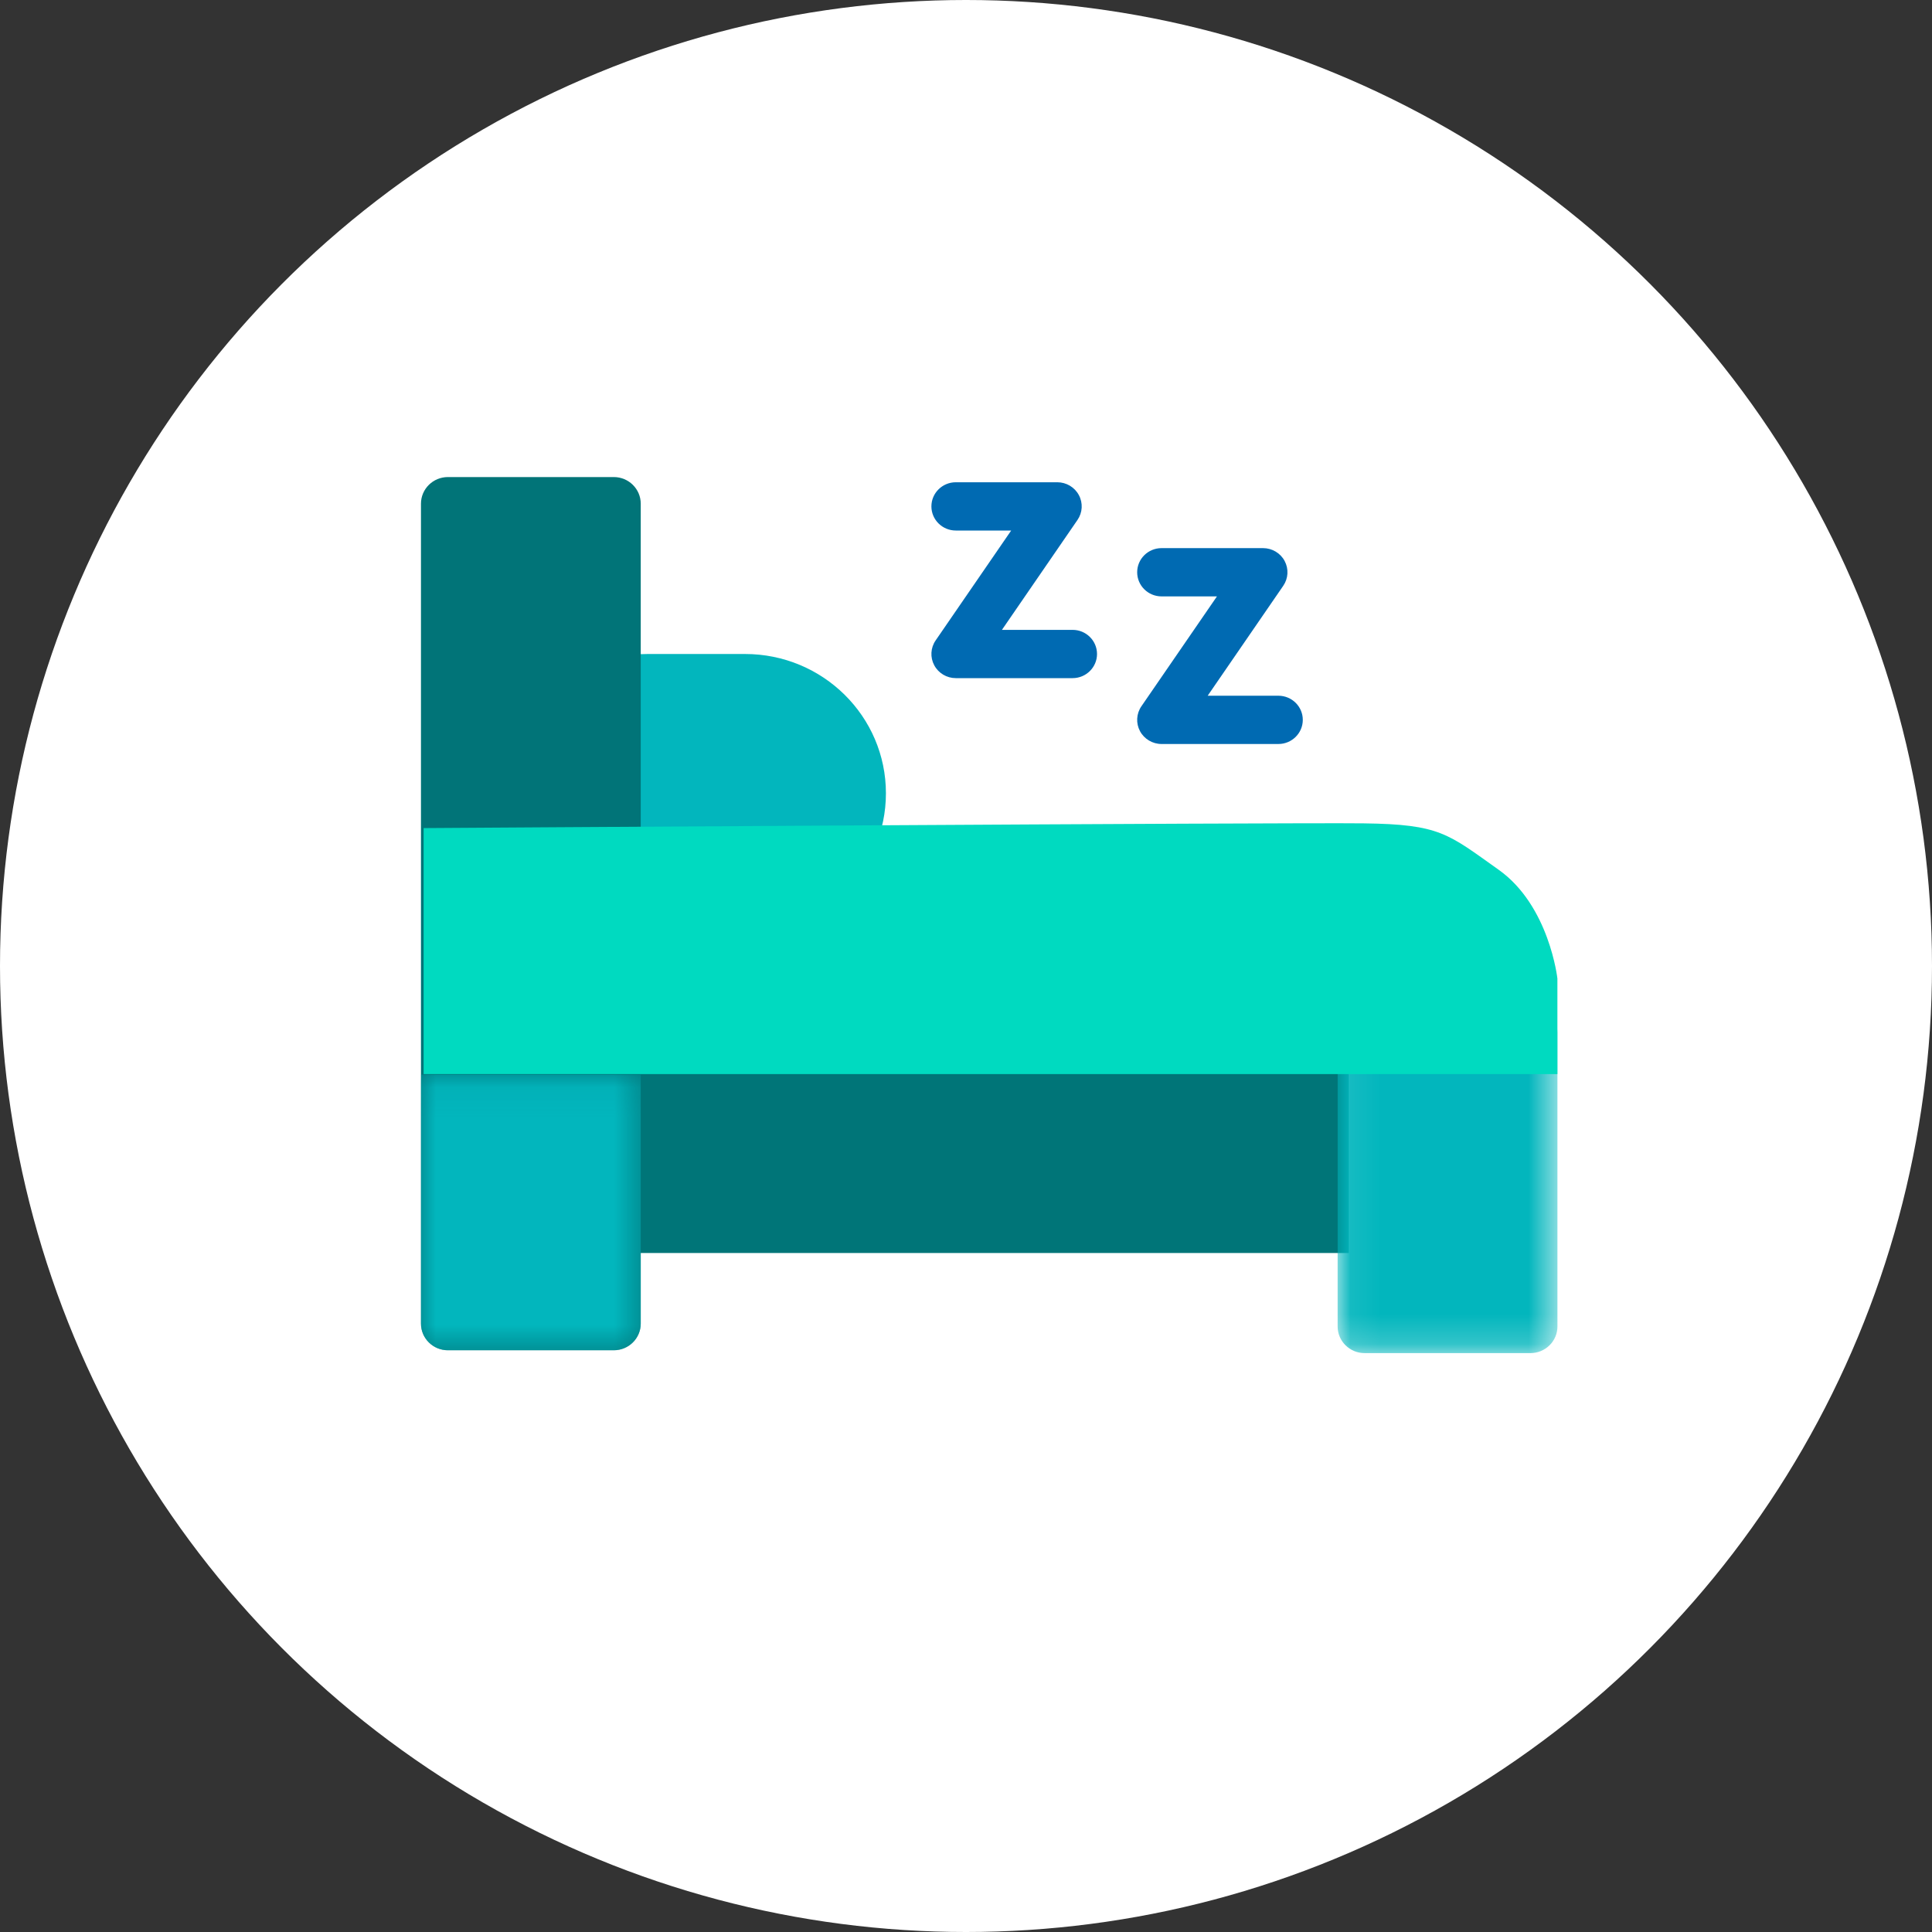
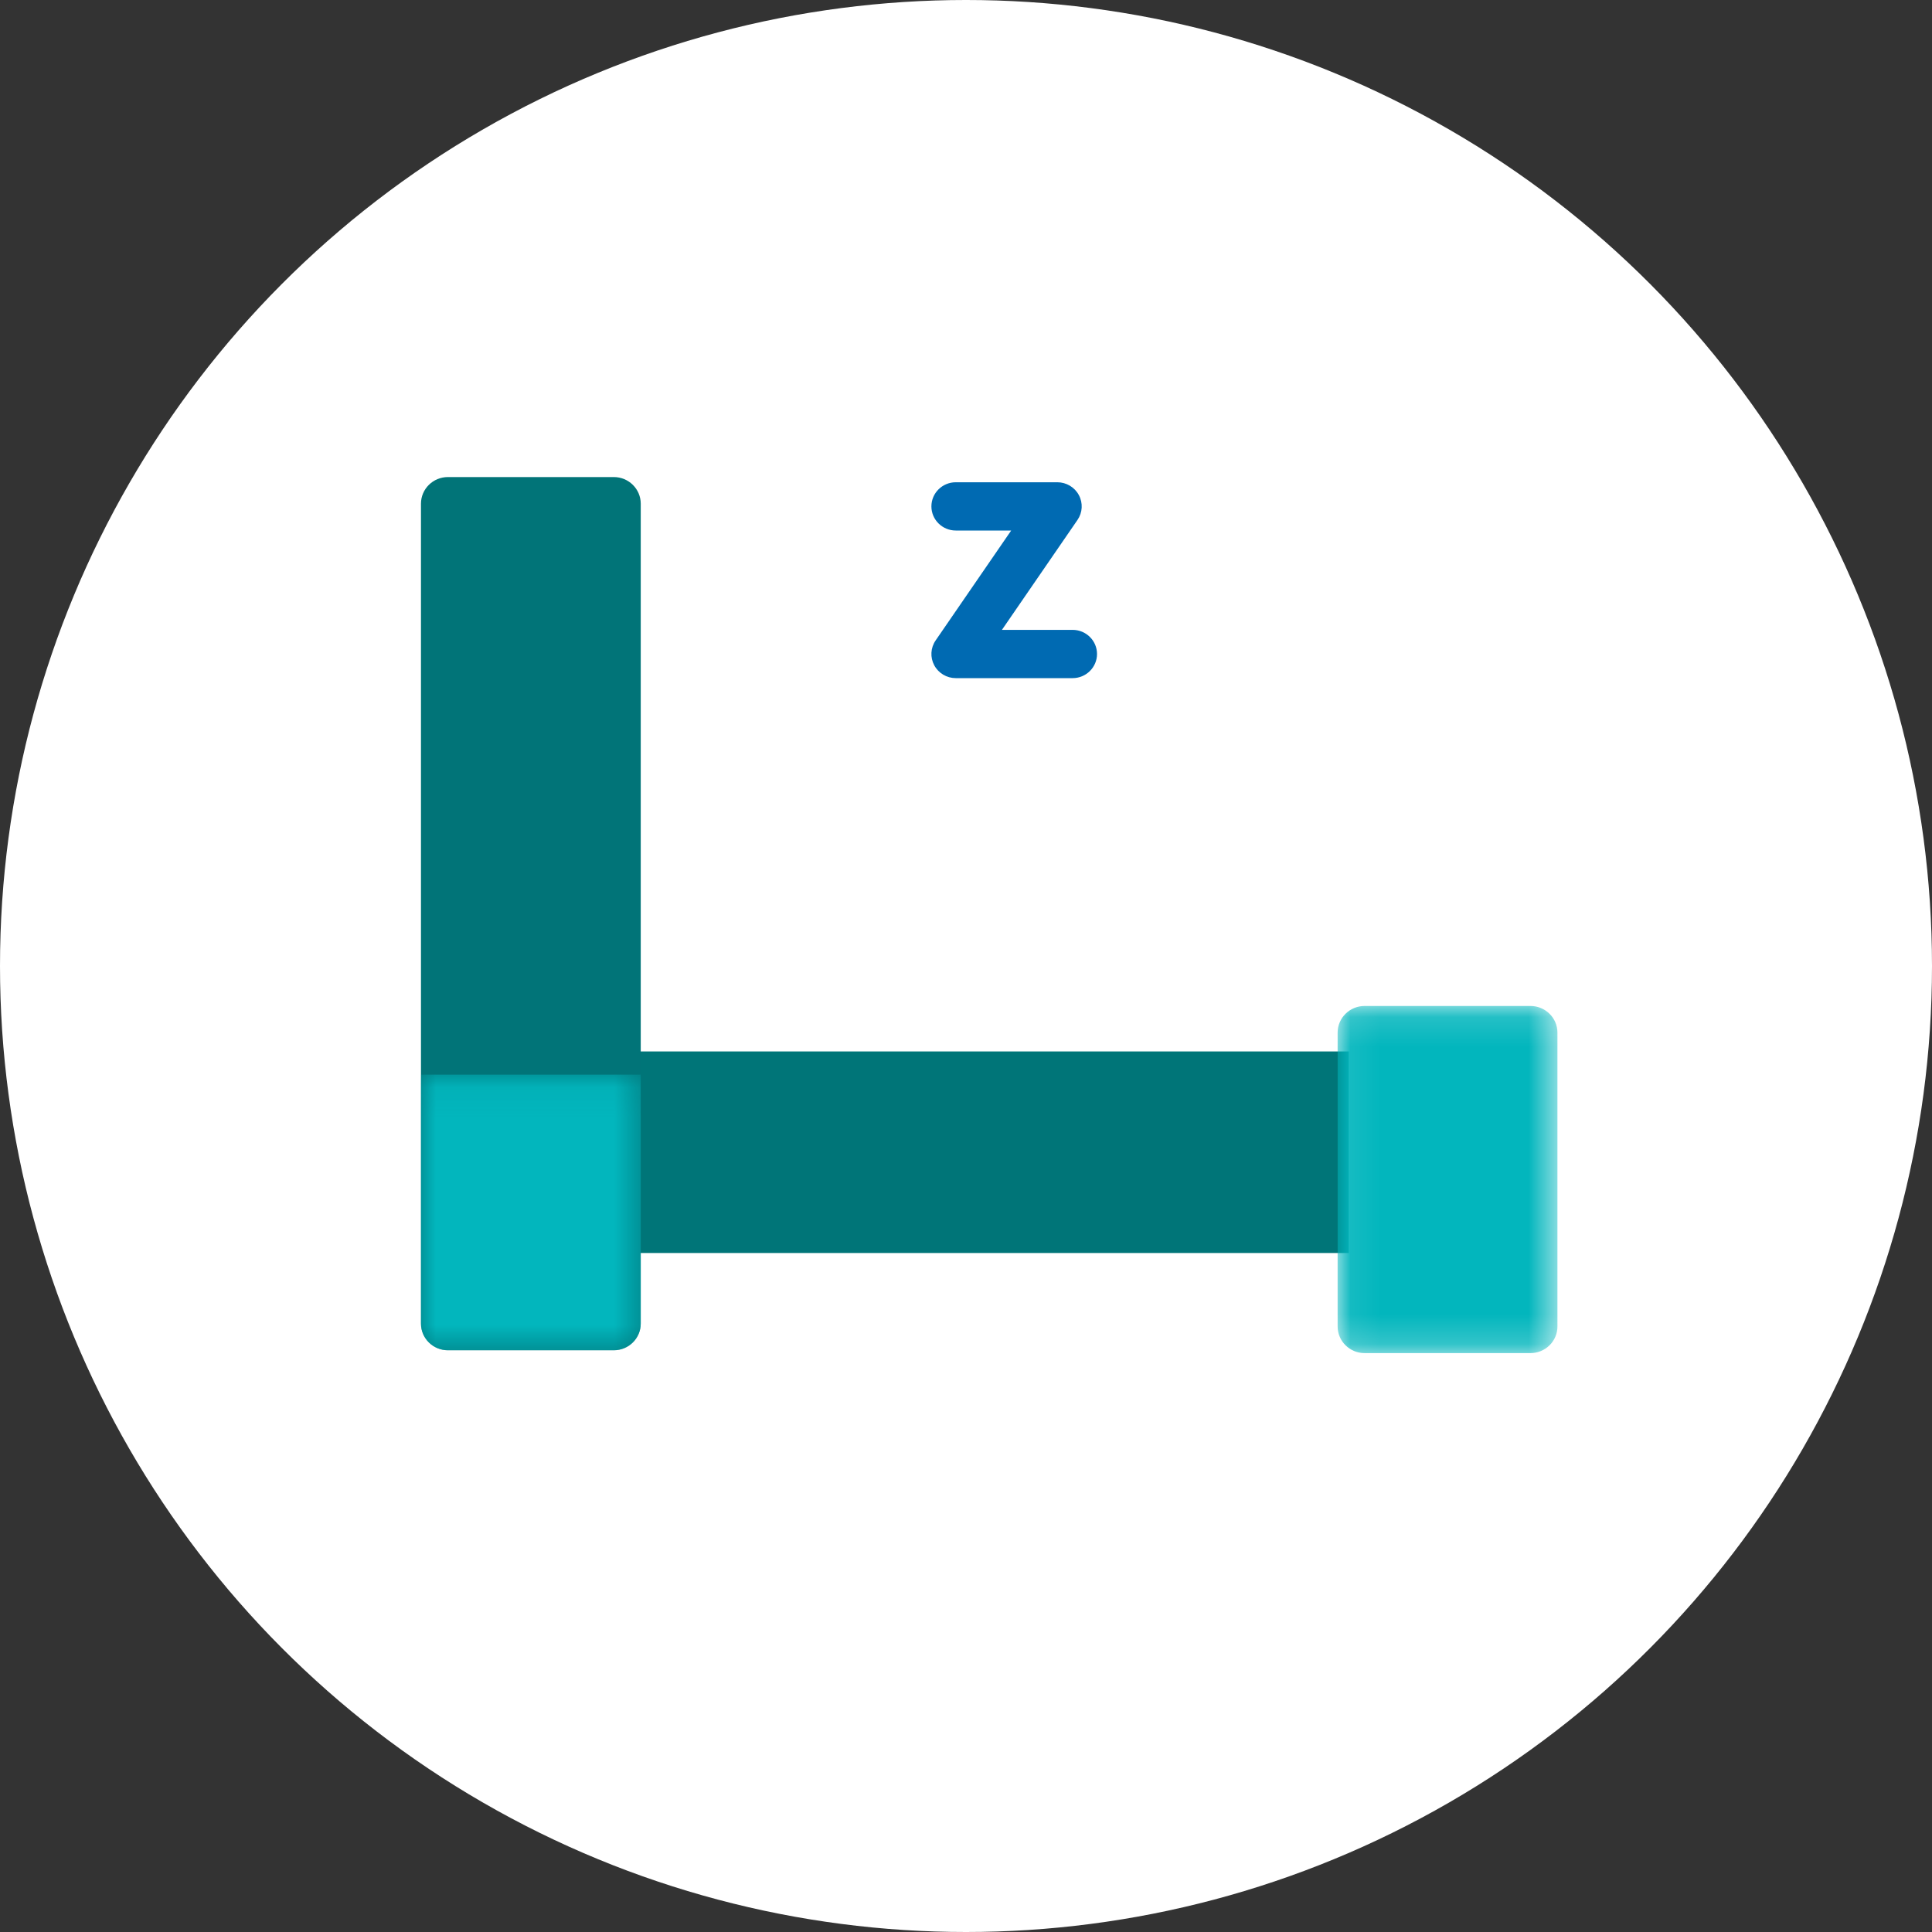
<svg xmlns="http://www.w3.org/2000/svg" xmlns:xlink="http://www.w3.org/1999/xlink" width="65px" height="65px" viewBox="0 0 65 65" version="1.1">
  <rect x="0" y="0" width="65" height="65" fill="#333333" stroke="none" />
  <title>ic_07</title>
  <desc>Created with Sketch.</desc>
  <defs>
    <polygon id="path-1" points="0.073 0.131 7.468 0.131 7.468 11.81 0.073 11.81" />
    <polygon id="path-3" points="0 0.079 7.394 0.079 7.394 9.352 0 9.352" />
  </defs>
  <g id="ic_07" stroke="none" stroke-width="1" fill="none" fill-rule="evenodd">
    <circle id="Oval" fill="#FFFFFF" cx="32.5" cy="32.5" r="32.5" />
    <g id="Group-19" transform="translate(14, 16)">
      <polygon id="Fill-1" fill="#007578" points="6.992 26.156 31.382 26.156 31.382 19.375 6.992 19.375" />
      <g id="Group-18" transform="translate(0.163, 0)">
        <g id="Group-4" transform="translate(30.767, 17.714)">
          <mask id="mask-2" fill="white">
            <use xlink:href="#path-1" />
          </mask>
          <g id="Clip-3" />
          <path d="M6.561,11.81 L0.98,11.81 C0.479,11.81 0.073,11.408 0.073,10.914 L0.073,1.027 C0.073,0.532 0.479,0.131 0.98,0.131 L6.561,0.131 C7.062,0.131 7.468,0.532 7.468,1.027 L7.468,10.914 C7.468,11.408 7.062,11.81 6.561,11.81" id="Fill-2" fill="#02B6BD" mask="url(#mask-2)" />
        </g>
        <path d="M21.924,6.815 L17.994,6.815 C17.69,6.815 17.411,6.649 17.269,6.383 C17.126,6.117 17.144,5.796 17.315,5.547 L19.857,1.849 L17.994,1.849 C17.541,1.849 17.173,1.485 17.173,1.037 C17.173,0.589 17.541,0.225 17.994,0.225 L21.408,0.225 C21.713,0.225 21.992,0.391 22.134,0.657 C22.277,0.923 22.259,1.245 22.088,1.493 L19.546,5.191 L21.924,5.191 C22.377,5.191 22.745,5.555 22.745,6.003 C22.745,6.451 22.377,6.815 21.924,6.815" id="Fill-5" fill="#006AB2" />
-         <path d="M28.846,9.031 L24.917,9.031 C24.613,9.031 24.333,8.864 24.191,8.599 C24.049,8.333 24.067,8.011 24.238,7.762 L26.78,4.065 L24.917,4.065 C24.463,4.065 24.096,3.701 24.096,3.253 C24.096,2.804 24.463,2.441 24.917,2.441 L28.331,2.441 C28.635,2.441 28.915,2.607 29.057,2.873 C29.199,3.139 29.181,3.46 29.01,3.709 L26.468,7.407 L28.846,7.407 C29.3,7.407 29.668,7.77 29.668,8.219 C29.668,8.667 29.3,9.031 28.846,9.031" id="Fill-7" fill="#006AB2" />
-         <path d="M10.902,15.375 L7.63,15.375 C5.012,15.375 2.889,13.277 2.889,10.689 C2.889,8.101 5.012,6.003 7.63,6.003 L10.902,6.003 C13.521,6.003 15.643,8.101 15.643,10.689 C15.643,13.277 13.521,15.375 10.902,15.375" id="Fill-9" fill="#02B6BD" />
        <path d="M6.488,29.428 L0.907,29.428 C0.406,29.428 4.48057814e-05,29.027 4.48057814e-05,28.532 L4.48057814e-05,0.946 C4.48057814e-05,0.452 0.406,0.05 0.907,0.05 L6.488,0.05 C6.988,0.05 7.394,0.452 7.394,0.946 L7.394,28.532 C7.394,29.027 6.988,29.428 6.488,29.428" id="Fill-11" fill="#017478" />
        <g id="Group-15" transform="translate(0, 20.076)">
          <mask id="mask-4" fill="white">
            <use xlink:href="#path-3" />
          </mask>
          <g id="Clip-14" />
          <path d="M-1.49352605e-05,8.456 C-1.49352605e-05,8.951 0.406,9.352 0.907,9.352 L6.488,9.352 C6.988,9.352 7.394,8.951 7.394,8.456 L7.394,0.079 L-1.49352605e-05,0.079 L-1.49352605e-05,8.456 Z" id="Fill-13" fill="#02B6BD" mask="url(#mask-4)" />
        </g>
-         <path d="M0.089,11.86 L0.089,20.137 L38.234,20.137 L38.234,16.922 C38.234,16.922 37.963,14.471 36.256,13.261 C34.549,12.051 34.291,11.733 31.715,11.701 C29.138,11.669 0.089,11.86 0.089,11.86" id="Fill-16" fill="#00DAC0" />
      </g>
    </g>
  </g>
</svg>